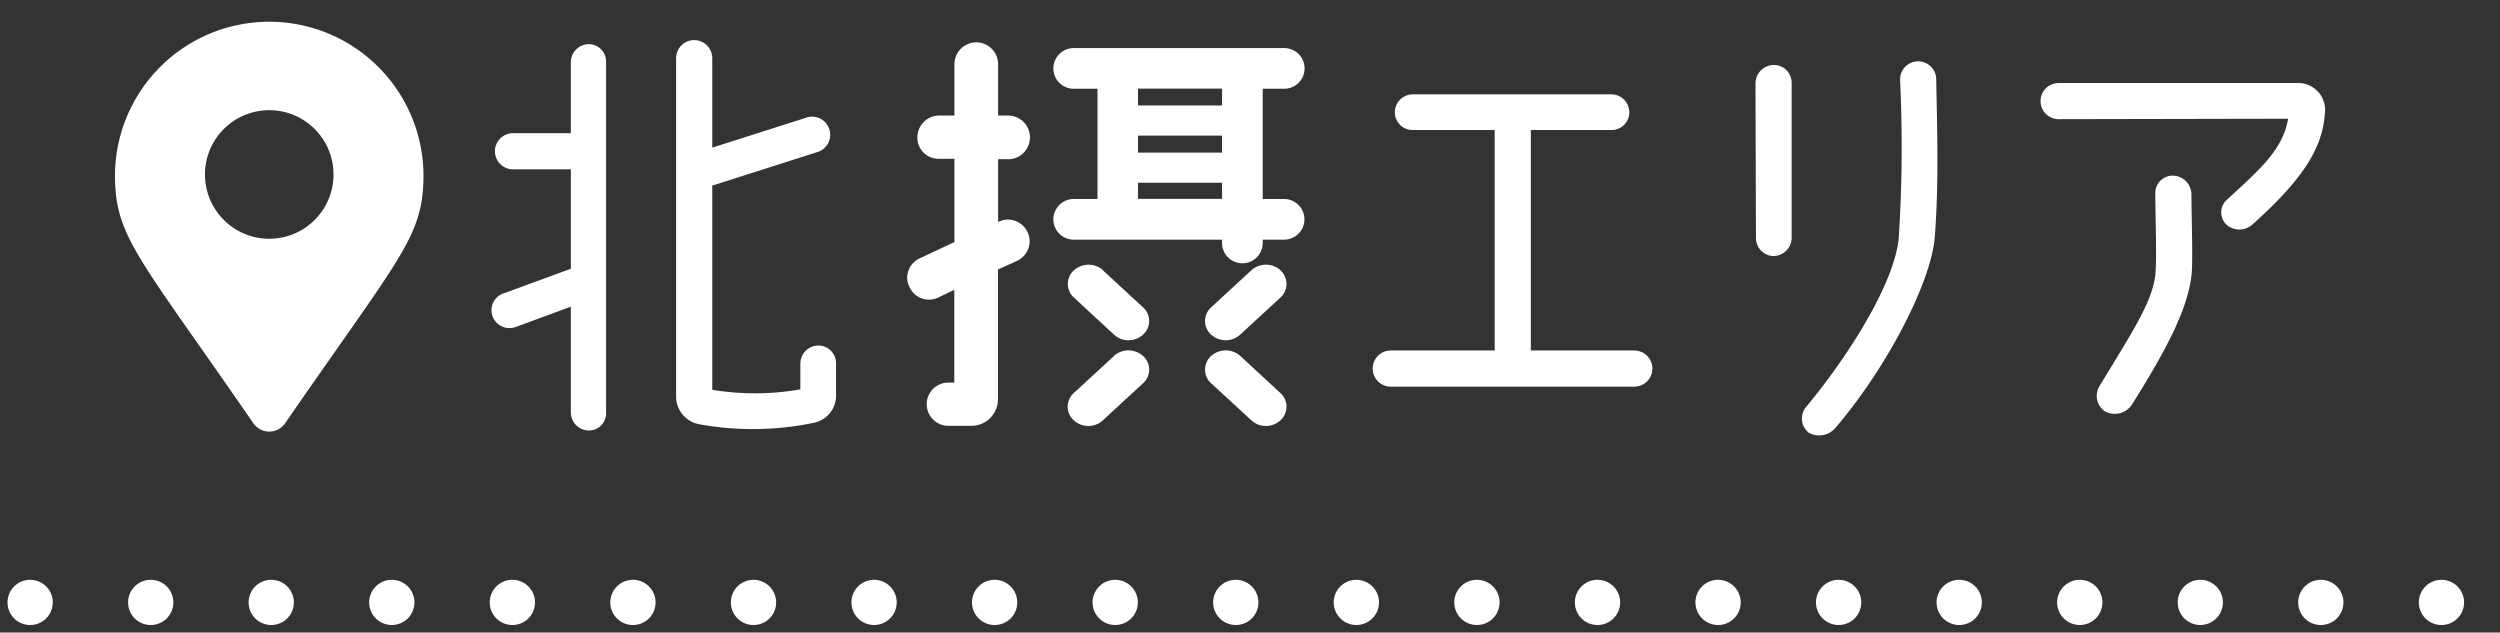
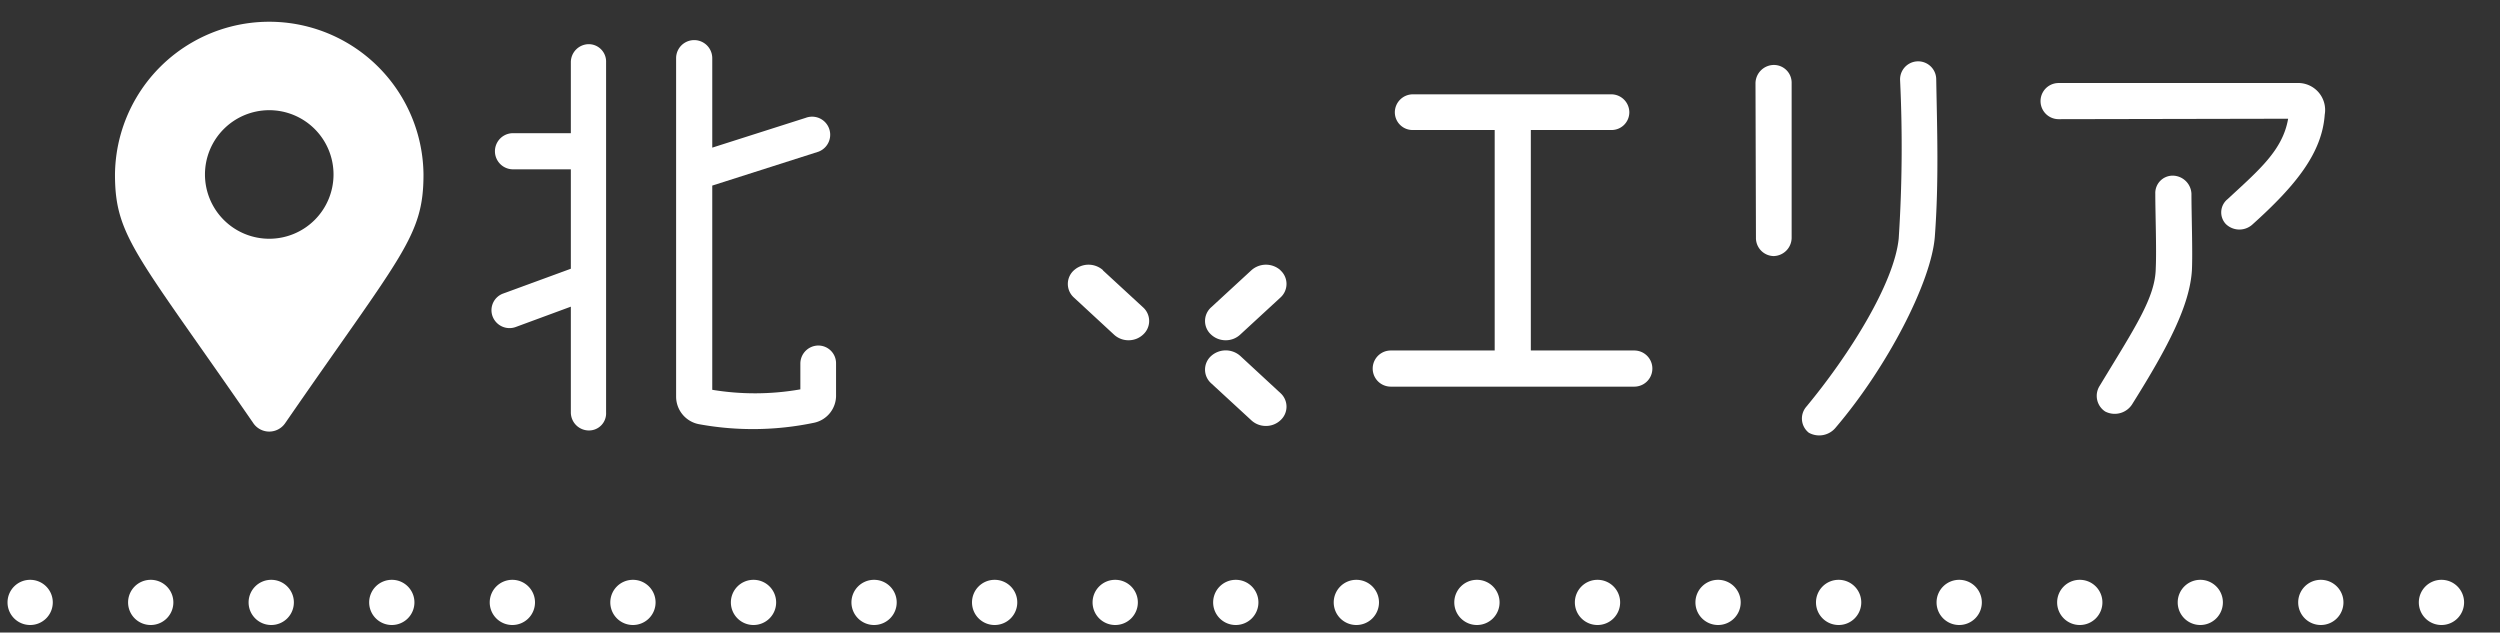
<svg xmlns="http://www.w3.org/2000/svg" height="42" viewBox="0 0 166 42" width="166">
  <rect x="0" y="0" width="166" height="42" fill="#333333" stroke="none" />
  <clipPath id="a">
    <path d="m114 7575h166v42h-166z" />
  </clipPath>
  <g clip-path="url(#a)" fill="#fff" transform="translate(-114 -7575)">
    <path d="m160.115 1.5h-.005a1.5 1.5 0 0 1 -1.5-1.5 1.5 1.5 0 0 1 1.5-1.5h.005a1.5 1.5 0 0 1 1.5 1.5 1.5 1.5 0 0 1 -1.5 1.5zm-8.005 0h-.01a1.5 1.5 0 0 1 -1.5-1.5 1.5 1.5 0 0 1 1.5-1.5h.005a1.5 1.5 0 0 1 1.5 1.5 1.5 1.5 0 0 1 -1.495 1.5zm-8.005 0h-.005a1.5 1.5 0 0 1 -1.5-1.5 1.5 1.5 0 0 1 1.5-1.5h.006a1.5 1.5 0 0 1 1.494 1.5 1.5 1.5 0 0 1 -1.5 1.5zm-8.006 0h-.005a1.5 1.5 0 0 1 -1.5-1.5 1.5 1.5 0 0 1 1.5-1.5h.005a1.5 1.5 0 0 1 1.501 1.5 1.5 1.5 0 0 1 -1.5 1.5zm-8.005 0h-.006a1.5 1.5 0 0 1 -1.5-1.5 1.5 1.5 0 0 1 1.5-1.5h.006a1.5 1.5 0 0 1 1.5 1.5 1.5 1.5 0 0 1 -1.5 1.5zm-8.006 0h-.006a1.5 1.5 0 0 1 -1.5-1.5 1.5 1.5 0 0 1 1.5-1.5h.006a1.5 1.5 0 0 1 1.5 1.5 1.5 1.5 0 0 1 -1.5 1.5zm-8.006 0h-.005a1.5 1.5 0 0 1 -1.5-1.5 1.5 1.5 0 0 1 1.5-1.5h.005a1.5 1.5 0 0 1 1.5 1.5 1.5 1.5 0 0 1 -1.5 1.5zm-8.005 0h-.006a1.5 1.5 0 0 1 -1.5-1.5 1.5 1.5 0 0 1 1.5-1.5h.006a1.5 1.5 0 0 1 1.5 1.5 1.5 1.5 0 0 1 -1.5 1.5zm-8.006 0h-.006a1.5 1.5 0 0 1 -1.5-1.5 1.5 1.5 0 0 1 1.5-1.5h.006a1.5 1.5 0 0 1 1.5 1.5 1.5 1.5 0 0 1 -1.499 1.5zm-8.006 0h-.006a1.5 1.5 0 0 1 -1.5-1.5 1.5 1.5 0 0 1 1.5-1.5h.006a1.5 1.5 0 0 1 1.5 1.5 1.5 1.5 0 0 1 -1.499 1.5zm-8.006 0h-.006a1.5 1.5 0 0 1 -1.5-1.5 1.5 1.5 0 0 1 1.5-1.5h.006a1.5 1.5 0 0 1 1.5 1.5 1.5 1.5 0 0 1 -1.498 1.5zm-8.006 0h-.006a1.5 1.5 0 0 1 -1.5-1.5 1.5 1.5 0 0 1 1.5-1.5h.006a1.5 1.5 0 0 1 1.5 1.5 1.5 1.5 0 0 1 -1.498 1.5zm-8.006 0h-.006a1.5 1.5 0 0 1 -1.5-1.5 1.5 1.5 0 0 1 1.5-1.5h.006a1.5 1.5 0 0 1 1.5 1.5 1.5 1.5 0 0 1 -1.498 1.5zm-8.006 0h-.005a1.5 1.5 0 0 1 -1.5-1.5 1.5 1.5 0 0 1 1.5-1.5h.005a1.5 1.5 0 0 1 1.5 1.5 1.5 1.5 0 0 1 -1.497 1.5zm-8.005 0h-.006a1.5 1.5 0 0 1 -1.5-1.5 1.5 1.5 0 0 1 1.5-1.5h.006a1.5 1.5 0 0 1 1.5 1.5 1.5 1.5 0 0 1 -1.497 1.5zm-8.006 0h-.006a1.5 1.5 0 0 1 -1.5-1.5 1.5 1.5 0 0 1 1.5-1.5h.006a1.5 1.5 0 0 1 1.5 1.5 1.5 1.5 0 0 1 -1.497 1.5zm-8.006 0h-.006a1.5 1.5 0 0 1 -1.5-1.5 1.5 1.5 0 0 1 1.5-1.5h.006a1.5 1.5 0 0 1 1.5 1.5 1.5 1.5 0 0 1 -1.496 1.5zm-8.006 0h-.005a1.5 1.5 0 0 1 -1.5-1.5 1.5 1.5 0 0 1 1.5-1.5h.005a1.5 1.5 0 0 1 1.5 1.5 1.5 1.5 0 0 1 -1.496 1.5zm-8.005 0h-.006a1.5 1.5 0 0 1 -1.5-1.5 1.5 1.5 0 0 1 1.5-1.5h.006a1.5 1.5 0 0 1 1.5 1.5 1.5 1.5 0 0 1 -1.496 1.5zm-8.006 0h-.002a1.5 1.5 0 0 1 -1.5-1.5 1.5 1.5 0 0 1 1.5-1.5h.005a1.5 1.5 0 0 1 1.501 1.5 1.5 1.5 0 0 1 -1.5 1.5zm-8.002 0h-.005a1.5 1.5 0 0 1 -1.5-1.5 1.5 1.5 0 0 1 1.5-1.5h.005a1.5 1.5 0 0 1 1.5 1.5 1.5 1.5 0 0 1 -1.5 1.5z" transform="translate(116 7615)" />
    <path d="m9.19 26.762c-7.751-11.236-9.19-12.39-9.19-16.519a10.243 10.243 0 0 1 20.485 0c0 4.13-1.439 5.283-9.19 16.52a1.281 1.281 0 0 1 -2.105 0zm1.053-12.252a4.268 4.268 0 1 0 -4.268-4.268 4.268 4.268 0 0 0 4.268 4.268z" transform="translate(121.635 7576.343)" />
    <path d="m21.41 26.73a1.842 1.842 0 0 0 1.47-1.86v-2.07a1.178 1.178 0 0 0 -1.17-1.2 1.2 1.2 0 0 0 -1.2 1.2v1.71a17.383 17.383 0 0 1 -5.85.03v-13.56l7.05-2.25a1.2 1.2 0 0 0 -.84-2.25l-6.21 1.98v-5.94a1.2 1.2 0 1 0 -2.4 0v22.47a1.864 1.864 0 0 0 1.5 1.83 19.856 19.856 0 0 0 7.65-.09z" transform="translate(146.634 7576.343)" />
    <path d="m6.47 1.59a1.2 1.2 0 0 0 -1.2 1.2v4.71h-3.84a1.2 1.2 0 0 0 0 2.4h3.84v6.6l-4.5 1.65a1.176 1.176 0 0 0 -.69 1.53 1.2 1.2 0 0 0 1.53.69l3.66-1.35v7.02a1.2 1.2 0 0 0 1.2 1.2 1.135 1.135 0 0 0 1.14-1.2v-23.25a1.154 1.154 0 0 0 -1.14-1.2z" transform="translate(146.634 7576.343)" />
    <path d="m190.92 21.93a1.2 1.2 0 0 0 0 2.4h16.17a1.2 1.2 0 0 0 0-2.4h-6.87v-14.64h5.34a1.178 1.178 0 0 0 1.2-1.17 1.2 1.2 0 0 0 -1.2-1.2h-13.17a1.2 1.2 0 0 0 -1.2 1.2 1.178 1.178 0 0 0 1.2 1.17h5.43v14.64z" transform="translate(15.427 7576.343)" />
    <path d="m228.36 3.9a1.2 1.2 0 0 0 -2.4.06 93.685 93.685 0 0 1 -.09 10.53c-.3 3-3.33 7.8-6.15 11.19a1.2 1.2 0 0 0 .18 1.71 1.415 1.415 0 0 0 1.8-.36c3.45-4.05 6.36-9.72 6.57-12.69.27-3.63.15-7.08.09-10.44z" transform="translate(14.205 7576.343)" />
    <path d="m217.59 2.97a1.23 1.23 0 0 0 -1.23 1.2l.03 10.29a1.2 1.2 0 0 0 1.17 1.2 1.223 1.223 0 0 0 1.2-1.2v-10.29a1.178 1.178 0 0 0 -1.17-1.2z" transform="translate(14.205 7576.343)" />
    <path d="m245.52 10.32a1.154 1.154 0 0 0 -1.14 1.2c0 1.29.09 3.75.03 4.95-.03 1.95-1.38 3.93-3.72 7.8a1.241 1.241 0 0 0 .36 1.71 1.375 1.375 0 0 0 1.83-.54c2.37-3.78 3.78-6.51 3.93-8.82.06-1.17-.03-3.75-.03-5.1a1.256 1.256 0 0 0 -1.26-1.2z" transform="translate(12.732 7576.343)" />
    <path d="m253.77 4.17h-15.81a1.2 1.2 0 0 0 0 2.4l15.24-.03c-.36 2.1-1.95 3.42-4.02 5.34a1.129 1.129 0 0 0 -.12 1.65 1.291 1.291 0 0 0 1.74.06c2.91-2.61 4.65-4.77 4.83-7.32a1.792 1.792 0 0 0 -1.86-2.1z" transform="translate(12.732 7576.343)" />
-     <path d="m28.44 15.81a1.4 1.4 0 0 0 -.76.84 1.316 1.316 0 0 0 .07 1.05 1.416 1.416 0 0 0 1.9.72l1.08-.52v6.16h-.41a1.435 1.435 0 0 0 .03 2.87h1.53a1.758 1.758 0 0 0 1.75-1.75v-8.63l1.27-.57a1.5 1.5 0 0 0 .75-.82 1.4 1.4 0 0 0 -.06-1.1 1.452 1.452 0 0 0 -1.62-.79c-.05.02-.19.07-.33.13v-4.17h.65a1.45 1.45 0 0 0 .03-2.9h-.68v-3.41a1.45 1.45 0 0 0 -2.9 0v3.41h-1.01a1.451 1.451 0 0 0 -1.45 1.45 1.4 1.4 0 0 0 1.42 1.42h1.04v5.53l-2.28 1.07z" transform="translate(146.634 7576.343)" />
    <path d="m49.72 22.29a1.451 1.451 0 0 0 -1.93 0 1.215 1.215 0 0 0 0 1.82l2.67 2.46a1.413 1.413 0 0 0 .96.37 1.4 1.4 0 0 0 .96-.37 1.215 1.215 0 0 0 0-1.82z" transform="translate(146.634 7576.343)" />
-     <path d="m41.34 22.29-2.67 2.46a1.215 1.215 0 0 0 0 1.82 1.4 1.4 0 0 0 .96.37 1.378 1.378 0 0 0 .96-.37l2.67-2.46a1.215 1.215 0 0 0 0-1.82 1.451 1.451 0 0 0 -1.93 0z" transform="translate(146.634 7576.343)" />
    <path d="m40.61 16.6a1.451 1.451 0 0 0 -1.93 0 1.215 1.215 0 0 0 0 1.82l2.66 2.46a1.413 1.413 0 0 0 .96.37 1.4 1.4 0 0 0 .96-.37 1.215 1.215 0 0 0 0-1.82l-2.67-2.46z" transform="translate(146.634 7576.343)" />
    <path d="m52.39 16.6a1.451 1.451 0 0 0 -1.93 0l-2.67 2.46a1.215 1.215 0 0 0 0 1.82 1.413 1.413 0 0 0 .96.37 1.4 1.4 0 0 0 .96-.37l2.67-2.46a1.215 1.215 0 0 0 0-1.82z" transform="translate(146.634 7576.343)" />
-     <path d="m48.51 14.57v.22a1.35 1.35 0 1 0 2.7 0v-.22h1.42a1.35 1.35 0 0 0 0-2.7h-1.42v-7.32h1.43a1.35 1.35 0 0 0 0-2.7h-13.98a1.35 1.35 0 0 0 0 2.7h1.58v7.32h-1.58a1.35 1.35 0 0 0 0 2.7h9.86zm-5.58-6.91h5.58v1.13h-5.58zm0-2v-1.12h5.58v1.12zm5.58 5.13v1.07h-5.58v-1.07z" transform="translate(146.634 7576.343)" />
  </g>
</svg>